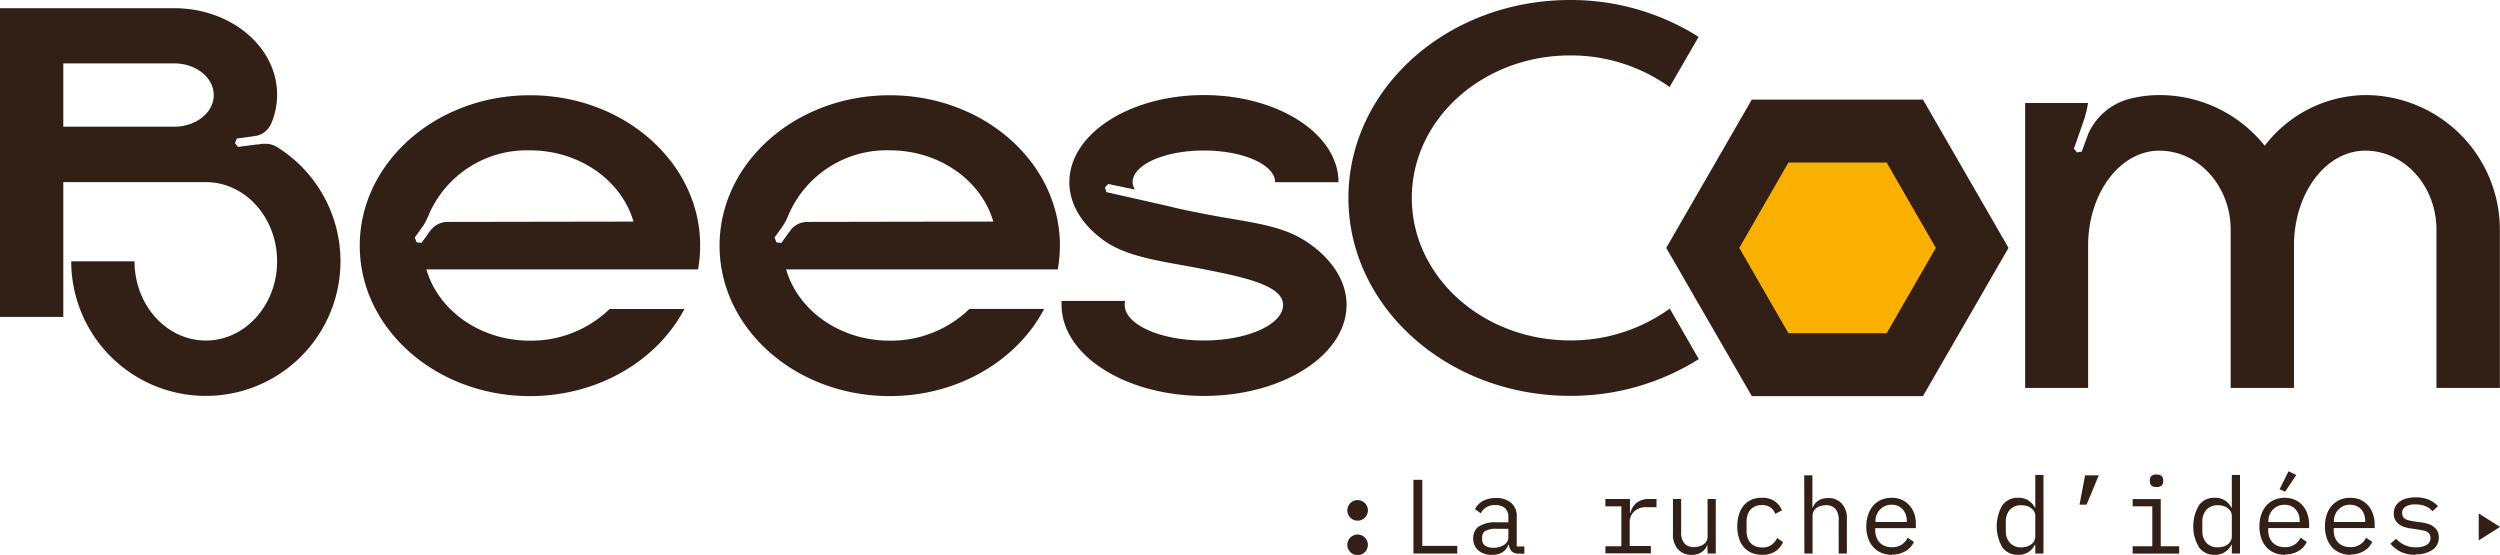
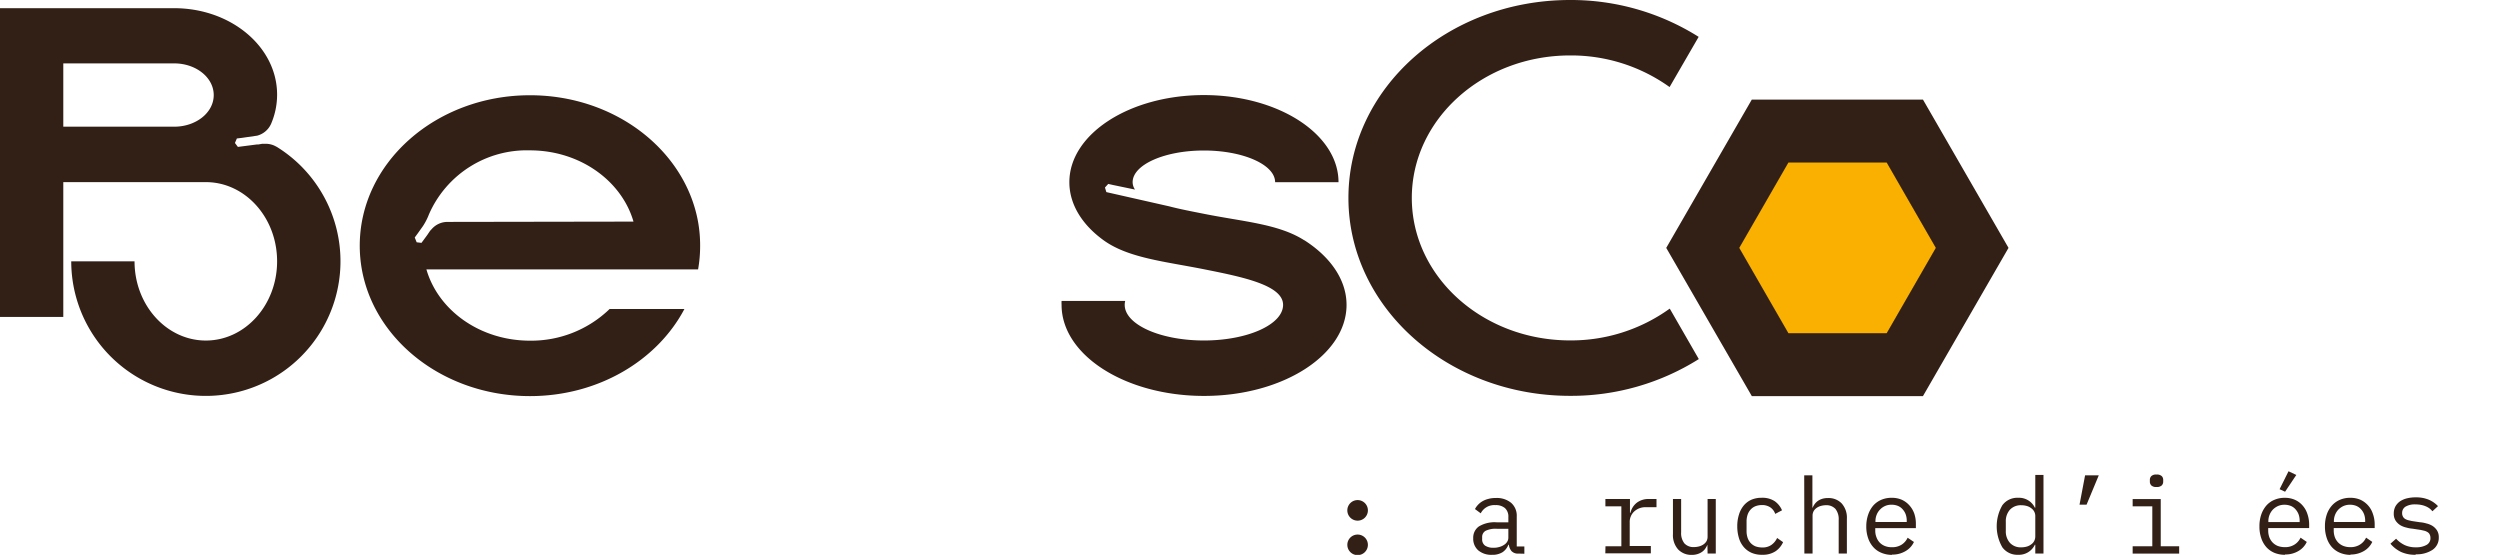
<svg xmlns="http://www.w3.org/2000/svg" width="260.274" height="57.768" viewBox="0 0 260.274 57.768">
  <g id="Logo_BeesCom" data-name="Logo BeesCom" transform="translate(0 0)">
    <g id="Calque_1" data-name="Calque 1" transform="translate(0 0)">
      <path id="Tracé_1" data-name="Tracé 1" d="M228.7,16.87H215.508l-6.6,11.424,6.6,11.424H228.7l6.59-11.424Z" transform="translate(-30.81 -2.488)" fill="#f9b000" />
      <path id="Tracé_2" data-name="Tracé 2" d="M226.43,18.716l5.115,8.883-5.115,8.883H216.2L211.084,27.6l5.115-8.883Zm3.777-6.556H212.389L203.48,27.6l8.909,15.431h17.818L239.115,27.6Z" transform="translate(-30.009 -1.793)" fill="#322017" />
      <path id="Tracé_3" data-name="Tracé 3" d="M198.106,32.14a17.545,17.545,0,0,1-10.358,3.3c-9.1,0-16.479-6.641-16.479-14.834s7.383-14.834,16.479-14.834a17.6,17.6,0,0,1,10.358,3.291h0l3.026-5.226A24.936,24.936,0,0,0,187.748,0C174.96,0,164.67,9.224,164.67,20.605S175,41.211,187.748,41.211a24.928,24.928,0,0,0,13.4-3.828l-3.018-5.243Z" transform="translate(-24.286 0)" fill="#322017" />
-       <path id="Tracé_4" data-name="Tracé 4" d="M282.732,11.61a13.368,13.368,0,0,0-10.477,5.277A14.007,14.007,0,0,0,261.3,11.61a12.7,12.7,0,0,0-3.18.409,6.479,6.479,0,0,0-4.263,3.683l-.648,1.79-.5.085-.324-.384.171-.477,1.014-2.916v-.094a7.034,7.034,0,0,0,.281-1.27H247.31V42.1h6.556V27.288c0-5.465,3.325-9.889,7.417-9.889s7.425,3.691,7.425,8.244V42.1h6.59V27.288c0-5.465,3.316-9.889,7.417-9.889s7.417,3.691,7.417,8.244V42.1h6.6V25.625A14.015,14.015,0,0,0,282.715,11.61" transform="translate(-36.473 -1.712)" fill="#322017" />
      <path id="Tracé_5" data-name="Tracé 5" d="M154.9,26.725c-2.677-1.705-6.317-1.927-10.443-2.754-1.3-.256-2.558-.5-3.606-.776L134.3,21.712l-.145-.477.341-.375.494.111,2.293.477a1.373,1.373,0,0,1-.247-.767c0-1.824,3.325-3.3,7.417-3.3s7.417,1.475,7.417,3.3h6.6c0-5.013-6.275-9.071-14.015-9.071s-14.007,4.058-14.007,9.071c0,2.319,1.347,4.442,3.564,6.044,2.558,1.85,6.377,2.208,10.443,3.018s8.244,1.662,8.244,3.708-3.691,3.708-8.244,3.708-8.244-1.662-8.244-3.708a1.705,1.705,0,0,1,.051-.409h-6.624a3.281,3.281,0,0,0,0,.409c0,5.234,6.641,9.48,14.834,9.48s14.834-4.263,14.834-9.48c0-2.626-1.705-5.013-4.39-6.726" transform="translate(-19.118 -1.712)" fill="#322017" />
      <path id="Tracé_6" data-name="Tracé 6" d="M28.781,15.425a2.148,2.148,0,0,0-1.185-.307h-.307l-.384.068h-.153l-1.986.256-.307-.409.2-.469.5-.06,1.6-.23a2.191,2.191,0,0,0,1.475-1.262A7.673,7.673,0,0,0,28.849,10c0-4.97-4.8-9-10.716-9H0V33.14H6.59V19.108H21.432c4.092,0,7.417,3.691,7.417,8.244S25.524,35.6,21.432,35.6s-7.425-3.691-7.425-8.244H7.417A14.015,14.015,0,1,0,28.781,15.416m-10.648-2.08H6.59V6.746H18.133c2.276,0,4.118,1.475,4.118,3.3s-1.841,3.291-4.118,3.291" transform="translate(0 -0.147)" fill="#322017" />
-       <path id="Tracé_7" data-name="Tracé 7" d="M123.309,27.291a13.892,13.892,0,0,0-.222-2.473c-1.338-7.476-8.67-13.187-17.5-13.187-9.787,0-17.715,7.016-17.715,15.661S95.8,42.952,105.585,42.952c7.127,0,13.265-3.717,16.079-9.071H113.88a11.722,11.722,0,0,1-8.3,3.3c-5.183,0-9.54-3.146-10.776-7.417h28.278a13.886,13.886,0,0,0,.222-2.472M96.992,24.818h0a2.191,2.191,0,0,0-1.654.767l-.426.58-.171.239-.443.605-.5-.06-.2-.512.3-.409.546-.767h0a6.42,6.42,0,0,0,.631-1.228,11.115,11.115,0,0,1,10.52-6.667c5.183,0,9.54,3.154,10.776,7.417Z" transform="translate(-12.959 -1.715)" fill="#322017" />
-       <path id="Tracé_8" data-name="Tracé 8" d="M172.61,66.271V58.59h.921v6.88h3.64v.8Z" transform="translate(-25.457 -8.641)" fill="#322017" />
      <path id="Tracé_9" data-name="Tracé 9" d="M184.633,66.6a.912.912,0,0,1-.742-.264,1.3,1.3,0,0,1-.273-.656h-.051a1.611,1.611,0,0,1-.605.776,1.978,1.978,0,0,1-1.1.273,2.106,2.106,0,0,1-1.424-.46A1.594,1.594,0,0,1,179.91,65a1.424,1.424,0,0,1,.58-1.219,3.137,3.137,0,0,1,1.867-.435h1.211V62.8a1.185,1.185,0,0,0-.358-.938,1.458,1.458,0,0,0-1-.307,1.577,1.577,0,0,0-1.518.853l-.6-.443a1.936,1.936,0,0,1,.3-.426,2.012,2.012,0,0,1,.46-.375,2.328,2.328,0,0,1,.631-.256,2.762,2.762,0,0,1,.776-.094,2.336,2.336,0,0,1,1.594.5,1.773,1.773,0,0,1,.588,1.415v3.129h.793v.759Zm-2.617-.605a2.071,2.071,0,0,0,.622-.085,1.6,1.6,0,0,0,.486-.222.98.98,0,0,0,.324-.324.793.793,0,0,0,.119-.418v-.929h-1.211a2.37,2.37,0,0,0-1.159.213.725.725,0,0,0-.358.639v.23a.784.784,0,0,0,.307.673,1.526,1.526,0,0,0,.853.222" transform="translate(-26.533 -8.967)" fill="#322017" />
      <path id="Tracé_10" data-name="Tracé 10" d="M196.057,65.859h1.654V61.7h-1.662V60.94h2.558v1.432h.051a1.867,1.867,0,0,1,.665-1.049,1.978,1.978,0,0,1,1.253-.384h.793v.853h-1.1a1.705,1.705,0,0,0-1.219.443,1.483,1.483,0,0,0-.469,1.151v2.447h2.2v.759h-4.74Z" transform="translate(-28.912 -8.987)" fill="#322017" />
      <path id="Tracé_11" data-name="Tracé 11" d="M207.888,65.7h0a2.645,2.645,0,0,1-.222.4,1.33,1.33,0,0,1-.324.332,1.705,1.705,0,0,1-.46.23,1.858,1.858,0,0,1-.614.094,1.893,1.893,0,0,1-1.432-.571,2.234,2.234,0,0,1-.537-1.6V60.94h.853V64.4a1.705,1.705,0,0,0,.341,1.159,1.279,1.279,0,0,0,1.006.384,2.055,2.055,0,0,0,.511-.068,1.45,1.45,0,0,0,.452-.2,1.092,1.092,0,0,0,.324-.332.989.989,0,0,0,.119-.494V60.94h.853v5.678h-.853Z" transform="translate(-30.129 -8.987)" fill="#322017" />
      <path id="Tracé_12" data-name="Tracé 12" d="M214.725,66.723a2.668,2.668,0,0,1-1.1-.213,2.25,2.25,0,0,1-.8-.6,2.557,2.557,0,0,1-.5-.938,4.168,4.168,0,0,1-.171-1.219,3.939,3.939,0,0,1,.179-1.219,2.652,2.652,0,0,1,.5-.946,2.225,2.225,0,0,1,.8-.6,2.694,2.694,0,0,1,1.083-.2,2.319,2.319,0,0,1,1.338.358,2.225,2.225,0,0,1,.759.946l-.708.375a1.339,1.339,0,0,0-.512-.682,1.517,1.517,0,0,0-.853-.239,1.918,1.918,0,0,0-.691.119,1.39,1.39,0,0,0-.512.358,1.543,1.543,0,0,0-.315.554,2.251,2.251,0,0,0-.1.691v.972a2.25,2.25,0,0,0,.1.691,1.543,1.543,0,0,0,.315.554,1.458,1.458,0,0,0,.512.358,2.054,2.054,0,0,0,.708.119,1.569,1.569,0,0,0,.946-.264,1.8,1.8,0,0,0,.6-.725l.622.435a2.259,2.259,0,0,1-.784.946,2.387,2.387,0,0,1-1.39.367" transform="translate(-31.288 -8.965)" fill="#322017" />
      <path id="Tracé_13" data-name="Tracé 13" d="M220.33,58.05h.853v3.41h0a2.644,2.644,0,0,1,.222-.4,1.5,1.5,0,0,1,.324-.332,1.7,1.7,0,0,1,.46-.23,1.944,1.944,0,0,1,.614-.085,1.884,1.884,0,0,1,1.432.563,2.234,2.234,0,0,1,.537,1.6v3.615h-.853V62.7a1.705,1.705,0,0,0-.341-1.159,1.279,1.279,0,0,0-.972-.384,2.106,2.106,0,0,0-.512.068,1.449,1.449,0,0,0-.452.2,1.125,1.125,0,0,0-.324.341,1,1,0,0,0-.119.486v3.939h-.853Z" transform="translate(-32.494 -8.561)" fill="#322017" />
      <path id="Tracé_14" data-name="Tracé 14" d="M230.587,66.732a2.813,2.813,0,0,1-1.1-.213,2.276,2.276,0,0,1-.852-.6,2.677,2.677,0,0,1-.537-.938,3.658,3.658,0,0,1-.188-1.219,3.708,3.708,0,0,1,.2-1.228,2.856,2.856,0,0,1,.529-.938,2.379,2.379,0,0,1,.853-.605,2.7,2.7,0,0,1,1.066-.2,2.558,2.558,0,0,1,1.04.2,2.353,2.353,0,0,1,.793.58,2.557,2.557,0,0,1,.512.853,3.282,3.282,0,0,1,.17,1.108v.418h-4.228v.264a1.841,1.841,0,0,0,.128.691,1.594,1.594,0,0,0,.341.554,1.551,1.551,0,0,0,.554.358,1.918,1.918,0,0,0,.716.119,1.816,1.816,0,0,0,1-.264,1.705,1.705,0,0,0,.631-.725l.656.443a2.123,2.123,0,0,1-.853.938,2.643,2.643,0,0,1-1.441.375m-.026-5.192a1.6,1.6,0,0,0-1.2.494,1.594,1.594,0,0,0-.358.546,1.765,1.765,0,0,0-.128.682v.077h3.257v-.119a1.944,1.944,0,0,0-.111-.682,1.577,1.577,0,0,0-.324-.529,1.3,1.3,0,0,0-.494-.35,1.705,1.705,0,0,0-.639-.119" transform="translate(-33.612 -8.965)" fill="#322017" />
      <path id="Tracé_15" data-name="Tracé 15" d="M247.855,65.263h-.043a1.833,1.833,0,0,1-1.748,1.049,1.927,1.927,0,0,1-1.637-.776,4.373,4.373,0,0,1,0-4.382,1.927,1.927,0,0,1,1.637-.776,1.833,1.833,0,0,1,1.748,1.032h.043V58h.853v8.184h-.853Zm-1.449.273a2.038,2.038,0,0,0,.563-.077,1.372,1.372,0,0,0,.46-.23.981.981,0,0,0,.315-.358,1.066,1.066,0,0,0,.111-.5V62.322a.992.992,0,0,0-.426-.861,1.372,1.372,0,0,0-.46-.23,2.037,2.037,0,0,0-.563-.077,1.543,1.543,0,0,0-1.194.469,1.782,1.782,0,0,0-.426,1.236v.972a1.782,1.782,0,0,0,.426,1.236,1.518,1.518,0,0,0,1.194.469" transform="translate(-35.962 -8.554)" fill="#322017" />
      <path id="Tracé_16" data-name="Tracé 16" d="M254.53,58.05h1.424l-1.27,3.052h-.733Z" transform="translate(-37.453 -8.561)" fill="#322017" />
      <path id="Tracé_17" data-name="Tracé 17" d="M260.44,65.417h2.046v-4.16H260.44V60.5h2.924v4.919h1.918v.759H260.44Zm2.481-6.172a.708.708,0,0,1-.537-.162.546.546,0,0,1-.153-.4v-.171a.546.546,0,0,1,.153-.4.708.708,0,0,1,.537-.162.733.733,0,0,1,.546.162.545.545,0,0,1,.153.4v.171a.545.545,0,0,1-.153.4.733.733,0,0,1-.546.162" transform="translate(-38.41 -8.545)" fill="#322017" />
-       <path id="Tracé_18" data-name="Tracé 18" d="M271.855,65.263h-.043a1.833,1.833,0,0,1-1.748,1.049,1.918,1.918,0,0,1-1.628-.776,4.322,4.322,0,0,1,0-4.382,1.918,1.918,0,0,1,1.628-.776,1.833,1.833,0,0,1,1.748,1.032h.043V58h.853v8.184h-.853Zm-1.449.273a2.037,2.037,0,0,0,.563-.077,1.3,1.3,0,0,0,.46-.23.98.98,0,0,0,.315-.358,1.066,1.066,0,0,0,.111-.5V62.322a.992.992,0,0,0-.426-.861,1.3,1.3,0,0,0-.46-.23,2.038,2.038,0,0,0-.563-.077,1.543,1.543,0,0,0-1.194.469,1.782,1.782,0,0,0-.426,1.236v.972a1.782,1.782,0,0,0,.426,1.236,1.517,1.517,0,0,0,1.193.469" transform="translate(-39.501 -8.554)" fill="#322017" />
      <path id="Tracé_19" data-name="Tracé 19" d="M278.6,66.246a2.856,2.856,0,0,1-1.108-.2,2.344,2.344,0,0,1-.853-.6,2.66,2.66,0,0,1-.529-.938,3.658,3.658,0,0,1-.188-1.219,3.709,3.709,0,0,1,.188-1.228,2.857,2.857,0,0,1,.537-.946,2.285,2.285,0,0,1,.853-.6,2.668,2.668,0,0,1,1.066-.2,2.557,2.557,0,0,1,1.032.2,2.276,2.276,0,0,1,.8.58,2.455,2.455,0,0,1,.5.853,3.334,3.334,0,0,1,.2,1.1v.418h-4.263v.264a2.03,2.03,0,0,0,.119.691,1.611,1.611,0,0,0,.35.554,1.594,1.594,0,0,0,.546.358,2.191,2.191,0,0,0,.725.119,1.79,1.79,0,0,0,.989-.264,1.654,1.654,0,0,0,.639-.725l.648.443a2.123,2.123,0,0,1-.853.938,2.634,2.634,0,0,1-1.432.367m-.026-5.175a1.705,1.705,0,0,0-.673.128,1.816,1.816,0,0,0-.537.367,1.706,1.706,0,0,0-.35.546,1.764,1.764,0,0,0-.128.682v.077h3.257v-.119a1.944,1.944,0,0,0-.111-.682,1.7,1.7,0,0,0-.324-.529,1.279,1.279,0,0,0-.494-.35,1.705,1.705,0,0,0-.639-.119m.051-1.356-.571-.264.929-1.867.81.384Z" transform="translate(-40.693 -8.487)" fill="#322017" />
      <path id="Tracé_20" data-name="Tracé 20" d="M286.6,66.732a2.882,2.882,0,0,1-1.108-.213,2.344,2.344,0,0,1-.853-.6,2.66,2.66,0,0,1-.529-.938,3.657,3.657,0,0,1-.188-1.219,3.708,3.708,0,0,1,.188-1.228,2.728,2.728,0,0,1,.537-.938,2.379,2.379,0,0,1,.853-.605,2.668,2.668,0,0,1,1.066-.2,2.6,2.6,0,0,1,1.04.2,2.447,2.447,0,0,1,.793.58,2.413,2.413,0,0,1,.5.853,3.282,3.282,0,0,1,.2,1.1v.418h-4.263v.264a2.03,2.03,0,0,0,.119.691,1.611,1.611,0,0,0,.35.554,1.552,1.552,0,0,0,.554.358,1.918,1.918,0,0,0,.716.119,1.79,1.79,0,0,0,.989-.264,1.654,1.654,0,0,0,.639-.725l.648.443a2.148,2.148,0,0,1-.853.938,2.685,2.685,0,0,1-1.441.375m-.017-5.183a1.705,1.705,0,0,0-.673.128,1.816,1.816,0,0,0-.537.367,1.706,1.706,0,0,0-.35.546,1.765,1.765,0,0,0-.128.682v.077h3.257v-.119a1.944,1.944,0,0,0-.111-.682,1.578,1.578,0,0,0-.324-.529,1.373,1.373,0,0,0-.494-.35,1.705,1.705,0,0,0-.639-.119" transform="translate(-41.872 -8.965)" fill="#322017" />
      <path id="Tracé_21" data-name="Tracé 21" d="M294.546,66.716a3.546,3.546,0,0,1-1.535-.3,3.351,3.351,0,0,1-1.091-.853l.588-.52a2.984,2.984,0,0,0,.9.665,2.694,2.694,0,0,0,1.168.23,2.165,2.165,0,0,0,1.083-.239.784.784,0,0,0,.426-.742.8.8,0,0,0-.085-.367.563.563,0,0,0-.23-.239,1.176,1.176,0,0,0-.315-.136l-.375-.085L294.222,64a3.172,3.172,0,0,1-.648-.119,2.166,2.166,0,0,1-.631-.247,1.636,1.636,0,0,1-.477-.46,1.321,1.321,0,0,1-.2-.75,1.586,1.586,0,0,1,.171-.742,1.653,1.653,0,0,1,.477-.529,2.3,2.3,0,0,1,.733-.315,3.777,3.777,0,0,1,.912-.1,3.41,3.41,0,0,1,1.339.239,2.881,2.881,0,0,1,.972.673l-.58.537a2.107,2.107,0,0,0-.239-.247,1.707,1.707,0,0,0-.367-.23,2.311,2.311,0,0,0-.5-.171,2.984,2.984,0,0,0-.656-.068,1.91,1.91,0,0,0-1.032.23.759.759,0,0,0-.358.673.69.69,0,0,0,.085.367.6.6,0,0,0,.222.239,1.372,1.372,0,0,0,.324.136l.375.085.853.128a3.071,3.071,0,0,1,.648.119,2.259,2.259,0,0,1,.631.247,1.637,1.637,0,0,1,.477.46,1.322,1.322,0,0,1,.2.75,1.509,1.509,0,0,1-.656,1.3,2.984,2.984,0,0,1-1.748.46" transform="translate(-43.052 -8.958)" fill="#322017" />
      <path id="Tracé_22" data-name="Tracé 22" d="M165.6,61.07a1.071,1.071,0,1,0,.043,0" transform="translate(-24.281 -9.006)" fill="#322017" />
      <path id="Tracé_23" data-name="Tracé 23" d="M165.6,65.28a1.07,1.07,0,1,0,.043,0" transform="translate(-24.281 -9.627)" fill="#322017" />
-       <path id="Tracé_24" data-name="Tracé 24" d="M302.7,65.506l2.217-1.4-2.217-1.4Z" transform="translate(-44.642 -9.248)" fill="#322017" />
      <path id="Tracé_25" data-name="Tracé 25" d="M79.369,27.291a13.889,13.889,0,0,0-.213-2.472c-1.347-7.477-8.67-13.188-17.5-13.188-9.787,0-17.724,7.016-17.724,15.661s7.937,15.661,17.724,15.661c7.119,0,13.257-3.717,16.079-9.071H69.949a11.739,11.739,0,0,1-8.3,3.3c-5.183,0-9.54-3.146-10.776-7.417H79.156a13.888,13.888,0,0,0,.213-2.472M53.052,24.818h0a2.174,2.174,0,0,0-1.645.767h0a2.055,2.055,0,0,0-.179.2l-.247.367h0L50.8,26.4,50.358,27l-.5-.06-.2-.5.3-.409.546-.767h0a6.42,6.42,0,0,0,.631-1.228,11.106,11.106,0,0,1,10.52-6.667c5.183,0,9.54,3.154,10.776,7.417Z" transform="translate(-6.479 -1.715)" fill="#322017" />
    </g>
  </g>
</svg>